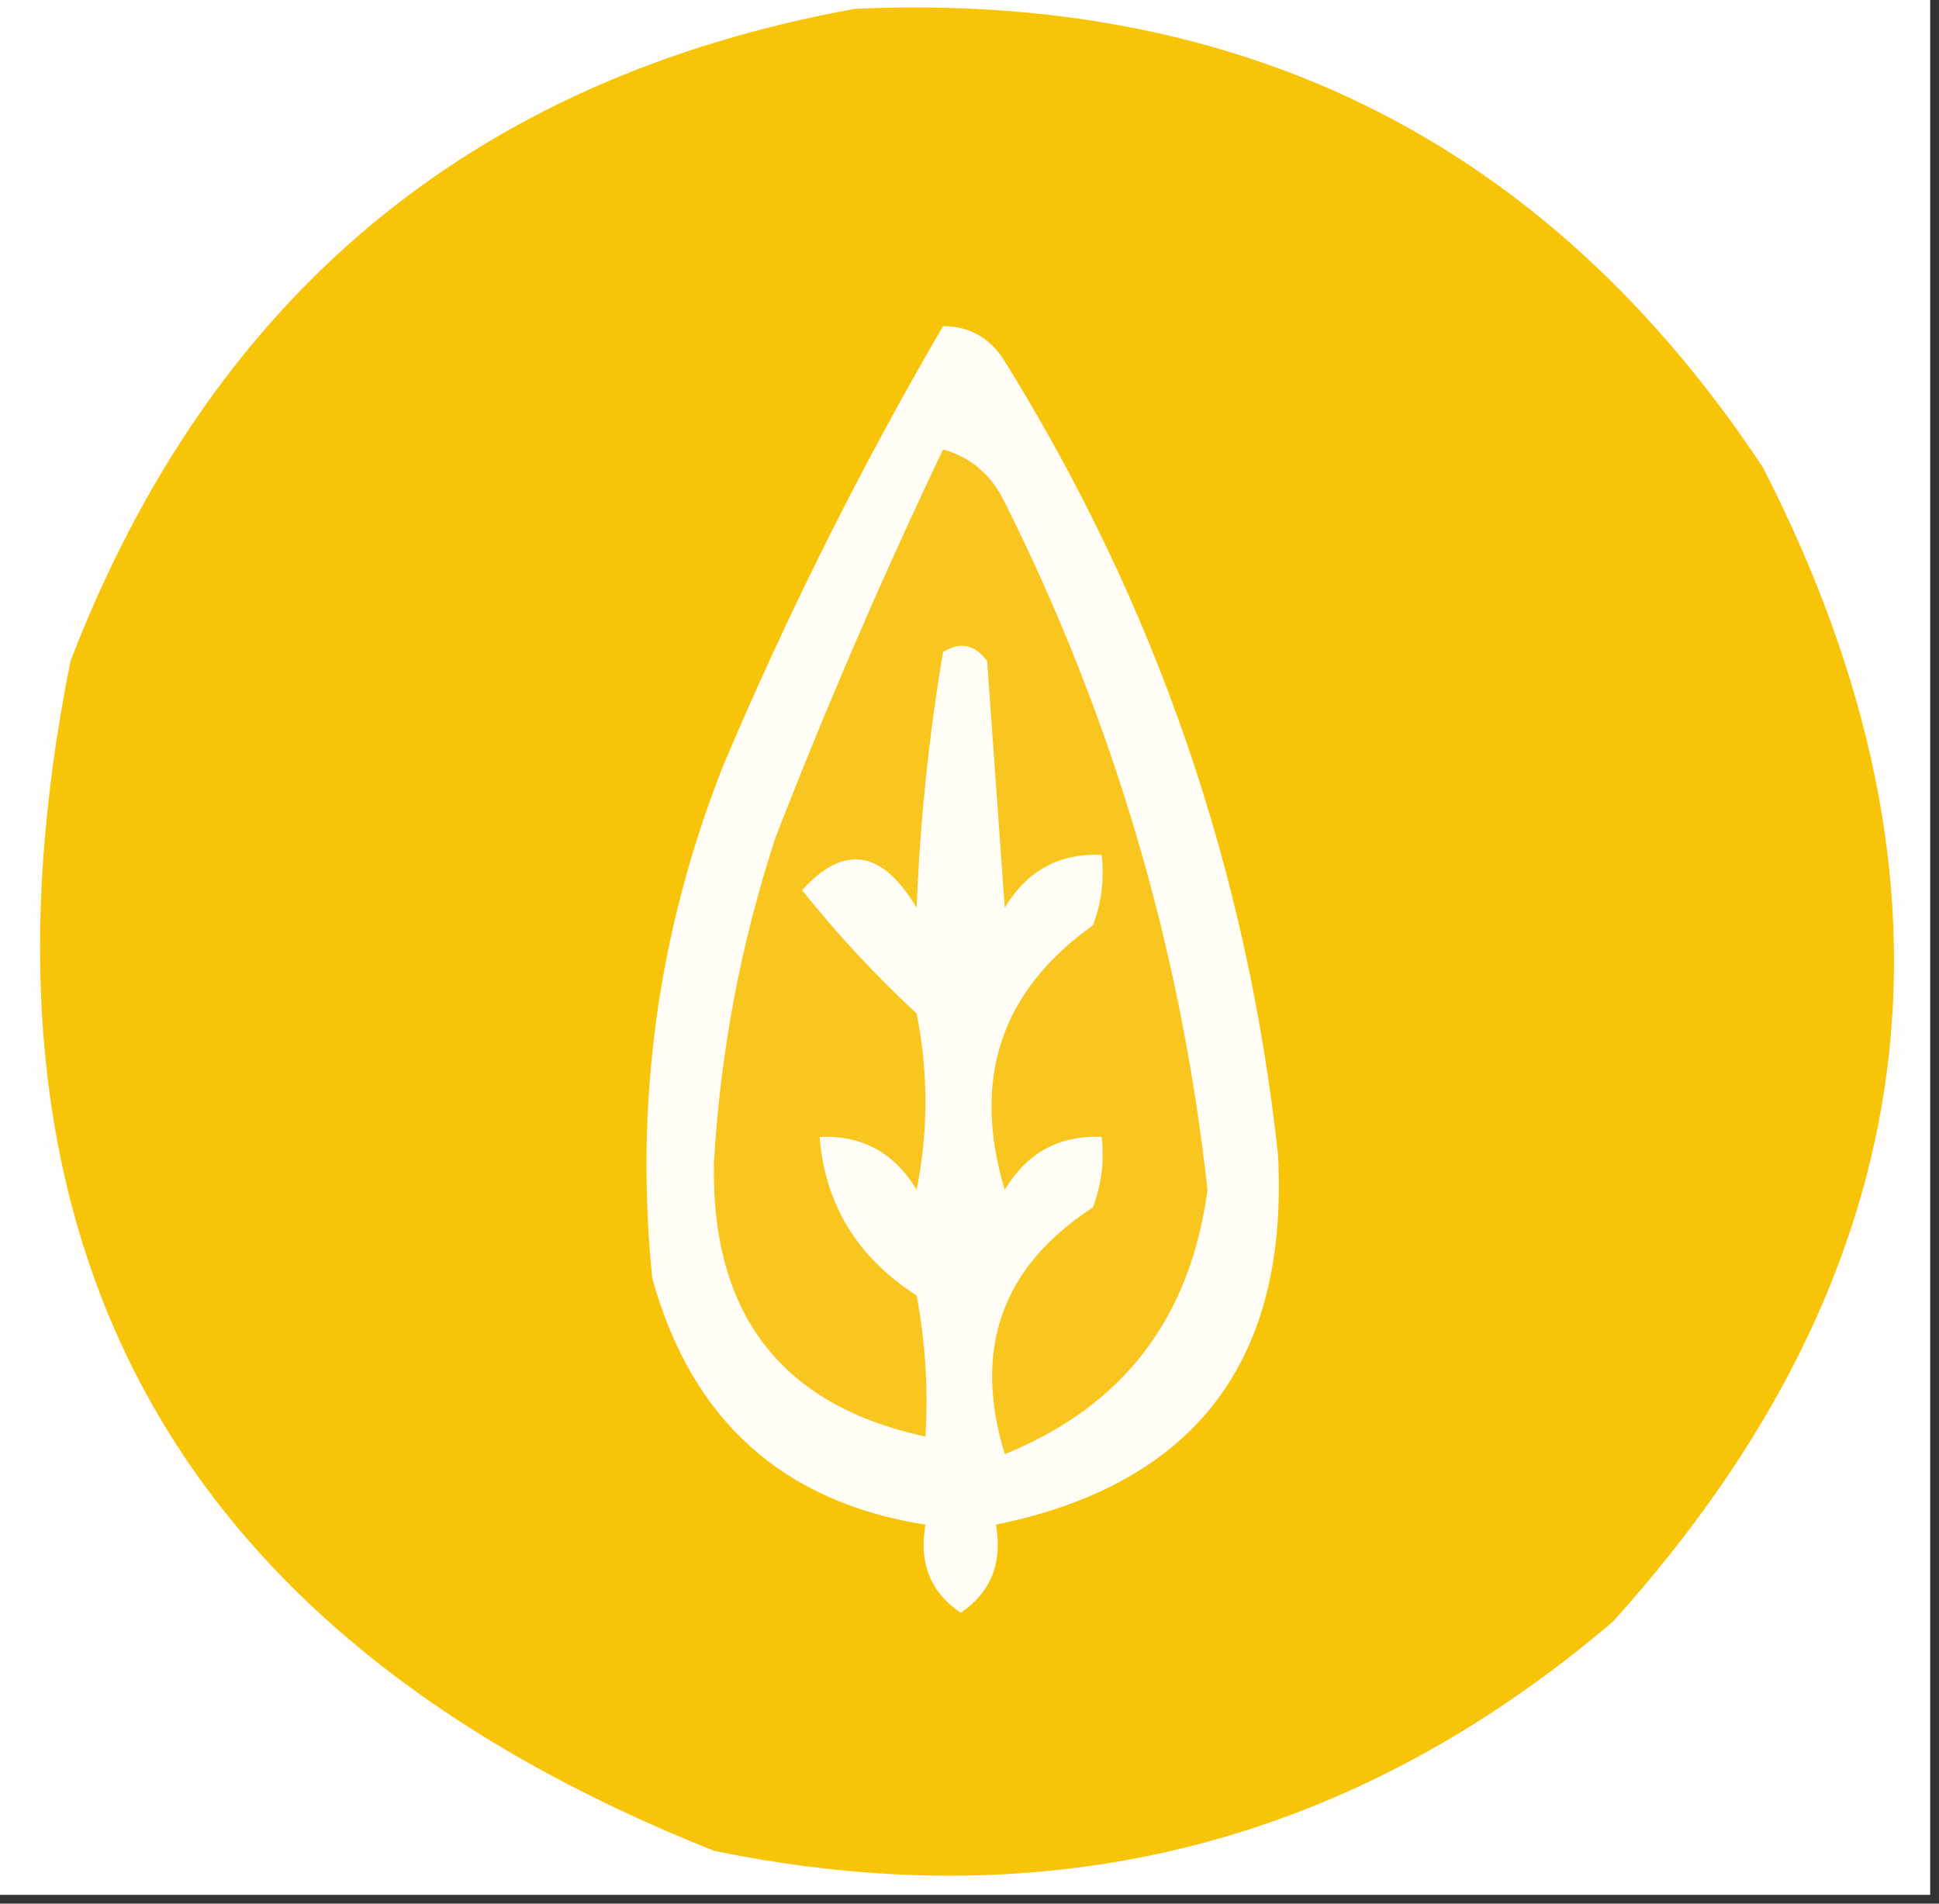
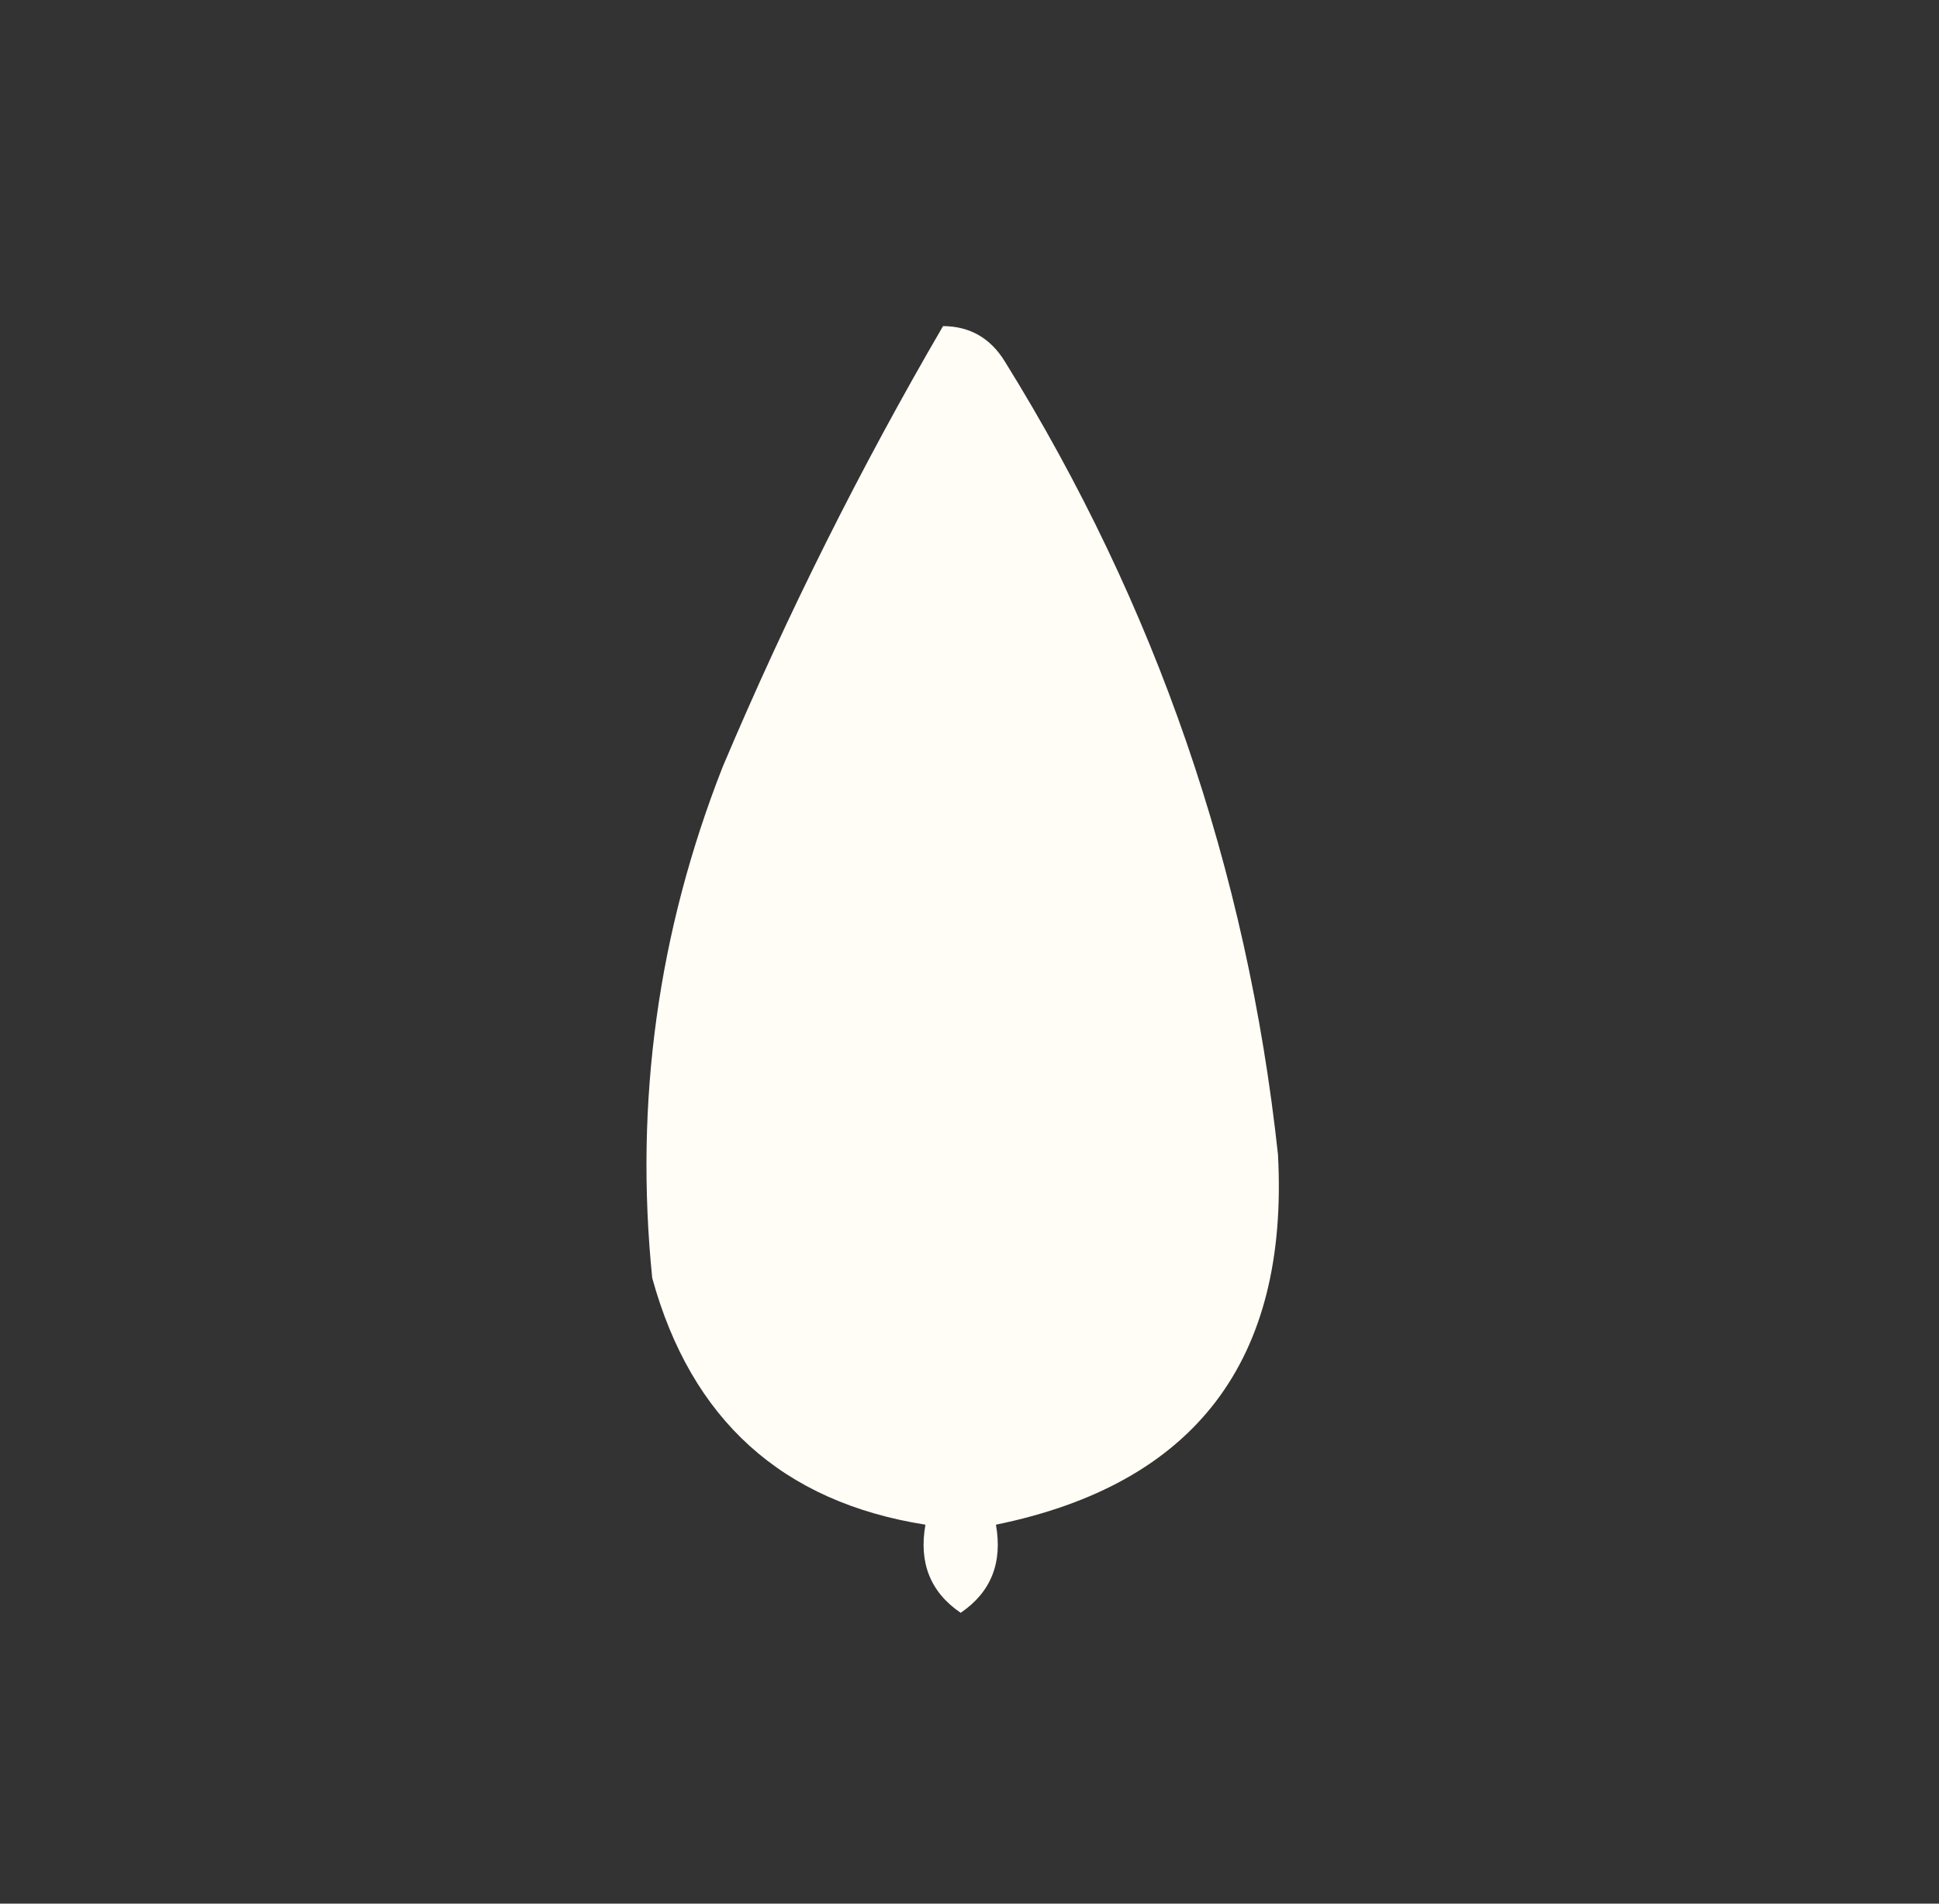
<svg xmlns="http://www.w3.org/2000/svg" width="110px" height="108px" style="shape-rendering:geometricPrecision; text-rendering:geometricPrecision; image-rendering:optimizeQuality; fill-rule:evenodd; clip-rule:evenodd">
  <rect width="100%" height="100%" fill="#333333" stroke="none" />
  <g>
-     <path style="opacity:1" fill="#fffefd" d="M -0.5,-0.5 C 36.167,-0.5 72.833,-0.5 109.5,-0.5C 109.5,35.5 109.5,71.5 109.5,107.5C 72.833,107.5 36.167,107.5 -0.5,107.5C -0.5,71.5 -0.5,35.5 -0.5,-0.5 Z" />
-   </g>
+     </g>
  <g>
-     <path style="opacity:1" fill="#f8c408" d="M 48.5,0.5 C 70.678,-0.495 87.844,8.172 100,26.5C 112.232,50.331 109.398,72.164 91.5,92C 76.695,104.618 59.695,108.952 40.5,105C 9.6,92.703 -2.567,70.203 4,37.5C 11.985,16.779 26.818,4.446 48.5,0.5 Z" />
-   </g>
+     </g>
  <g>
    <path style="opacity:1" fill="#fffdf6" d="M 53.5,18.5 C 55.017,18.511 56.184,19.177 57,20.5C 65.584,34.332 70.751,49.332 72.5,65.5C 73.128,77.189 67.795,84.189 56.5,86.5C 56.884,88.665 56.217,90.332 54.5,91.5C 52.783,90.332 52.116,88.665 52.5,86.5C 44.378,85.216 39.212,80.549 37,72.5C 35.991,62.52 37.325,52.854 41,43.5C 44.653,34.861 48.819,26.528 53.5,18.5 Z" />
  </g>
  <g>
-     <path style="opacity:1" fill="#f8c61e" d="M 53.5,25.5 C 55.074,25.937 56.241,26.937 57,28.5C 63.162,40.821 66.995,53.821 68.5,67.5C 67.537,74.782 63.704,79.782 57,82.5C 55.172,76.524 56.839,71.857 62,68.5C 62.49,67.207 62.657,65.873 62.5,64.5C 60.097,64.393 58.264,65.393 57,67.5C 55.112,61.215 56.778,56.215 62,52.5C 62.49,51.207 62.657,49.873 62.5,48.5C 60.097,48.393 58.264,49.393 57,51.5C 56.667,46.833 56.333,42.167 56,37.5C 55.282,36.549 54.449,36.383 53.5,37C 52.695,41.749 52.195,46.582 52,51.5C 50.041,48.211 47.875,47.877 45.5,50.5C 47.483,52.984 49.65,55.317 52,57.5C 52.667,60.833 52.667,64.167 52,67.5C 50.736,65.393 48.903,64.393 46.5,64.5C 46.797,68.326 48.63,71.326 52,73.5C 52.497,76.146 52.664,78.813 52.5,81.5C 44.348,79.748 40.348,74.581 40.5,66C 40.859,59.677 42.026,53.511 44,47.5C 46.904,40.029 50.07,32.695 53.5,25.5 Z" />
-   </g>
+     </g>
</svg>